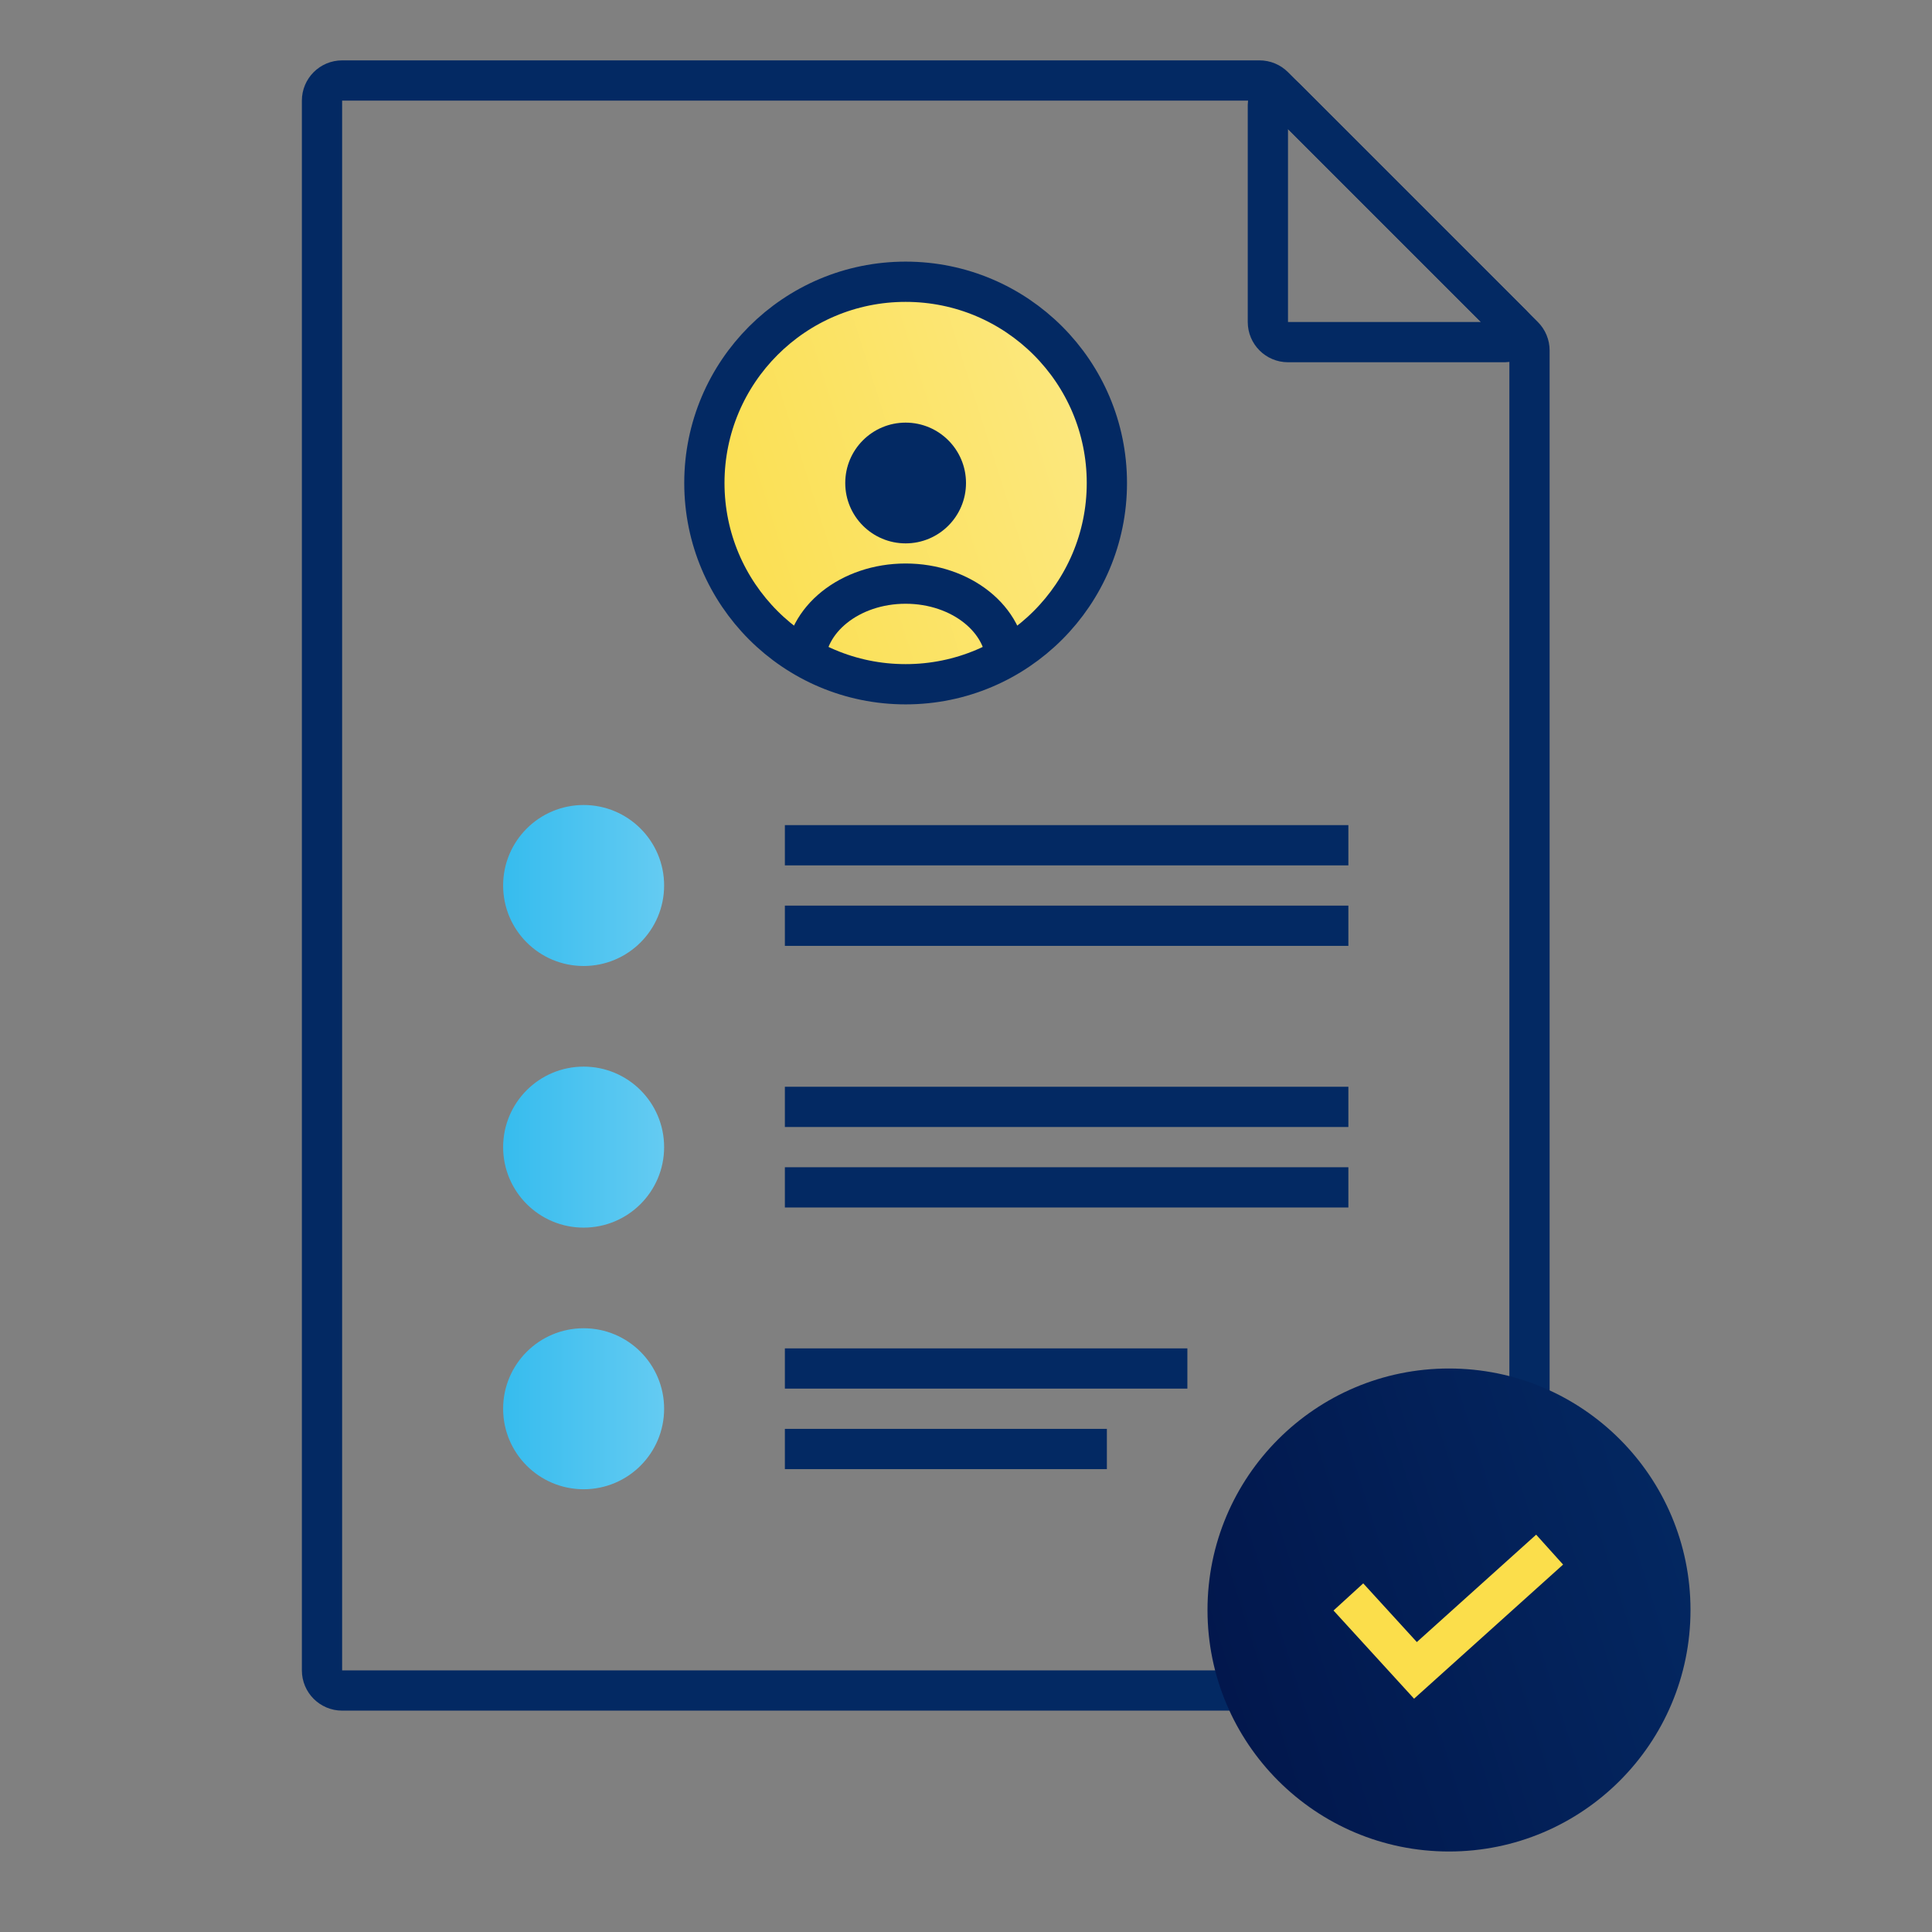
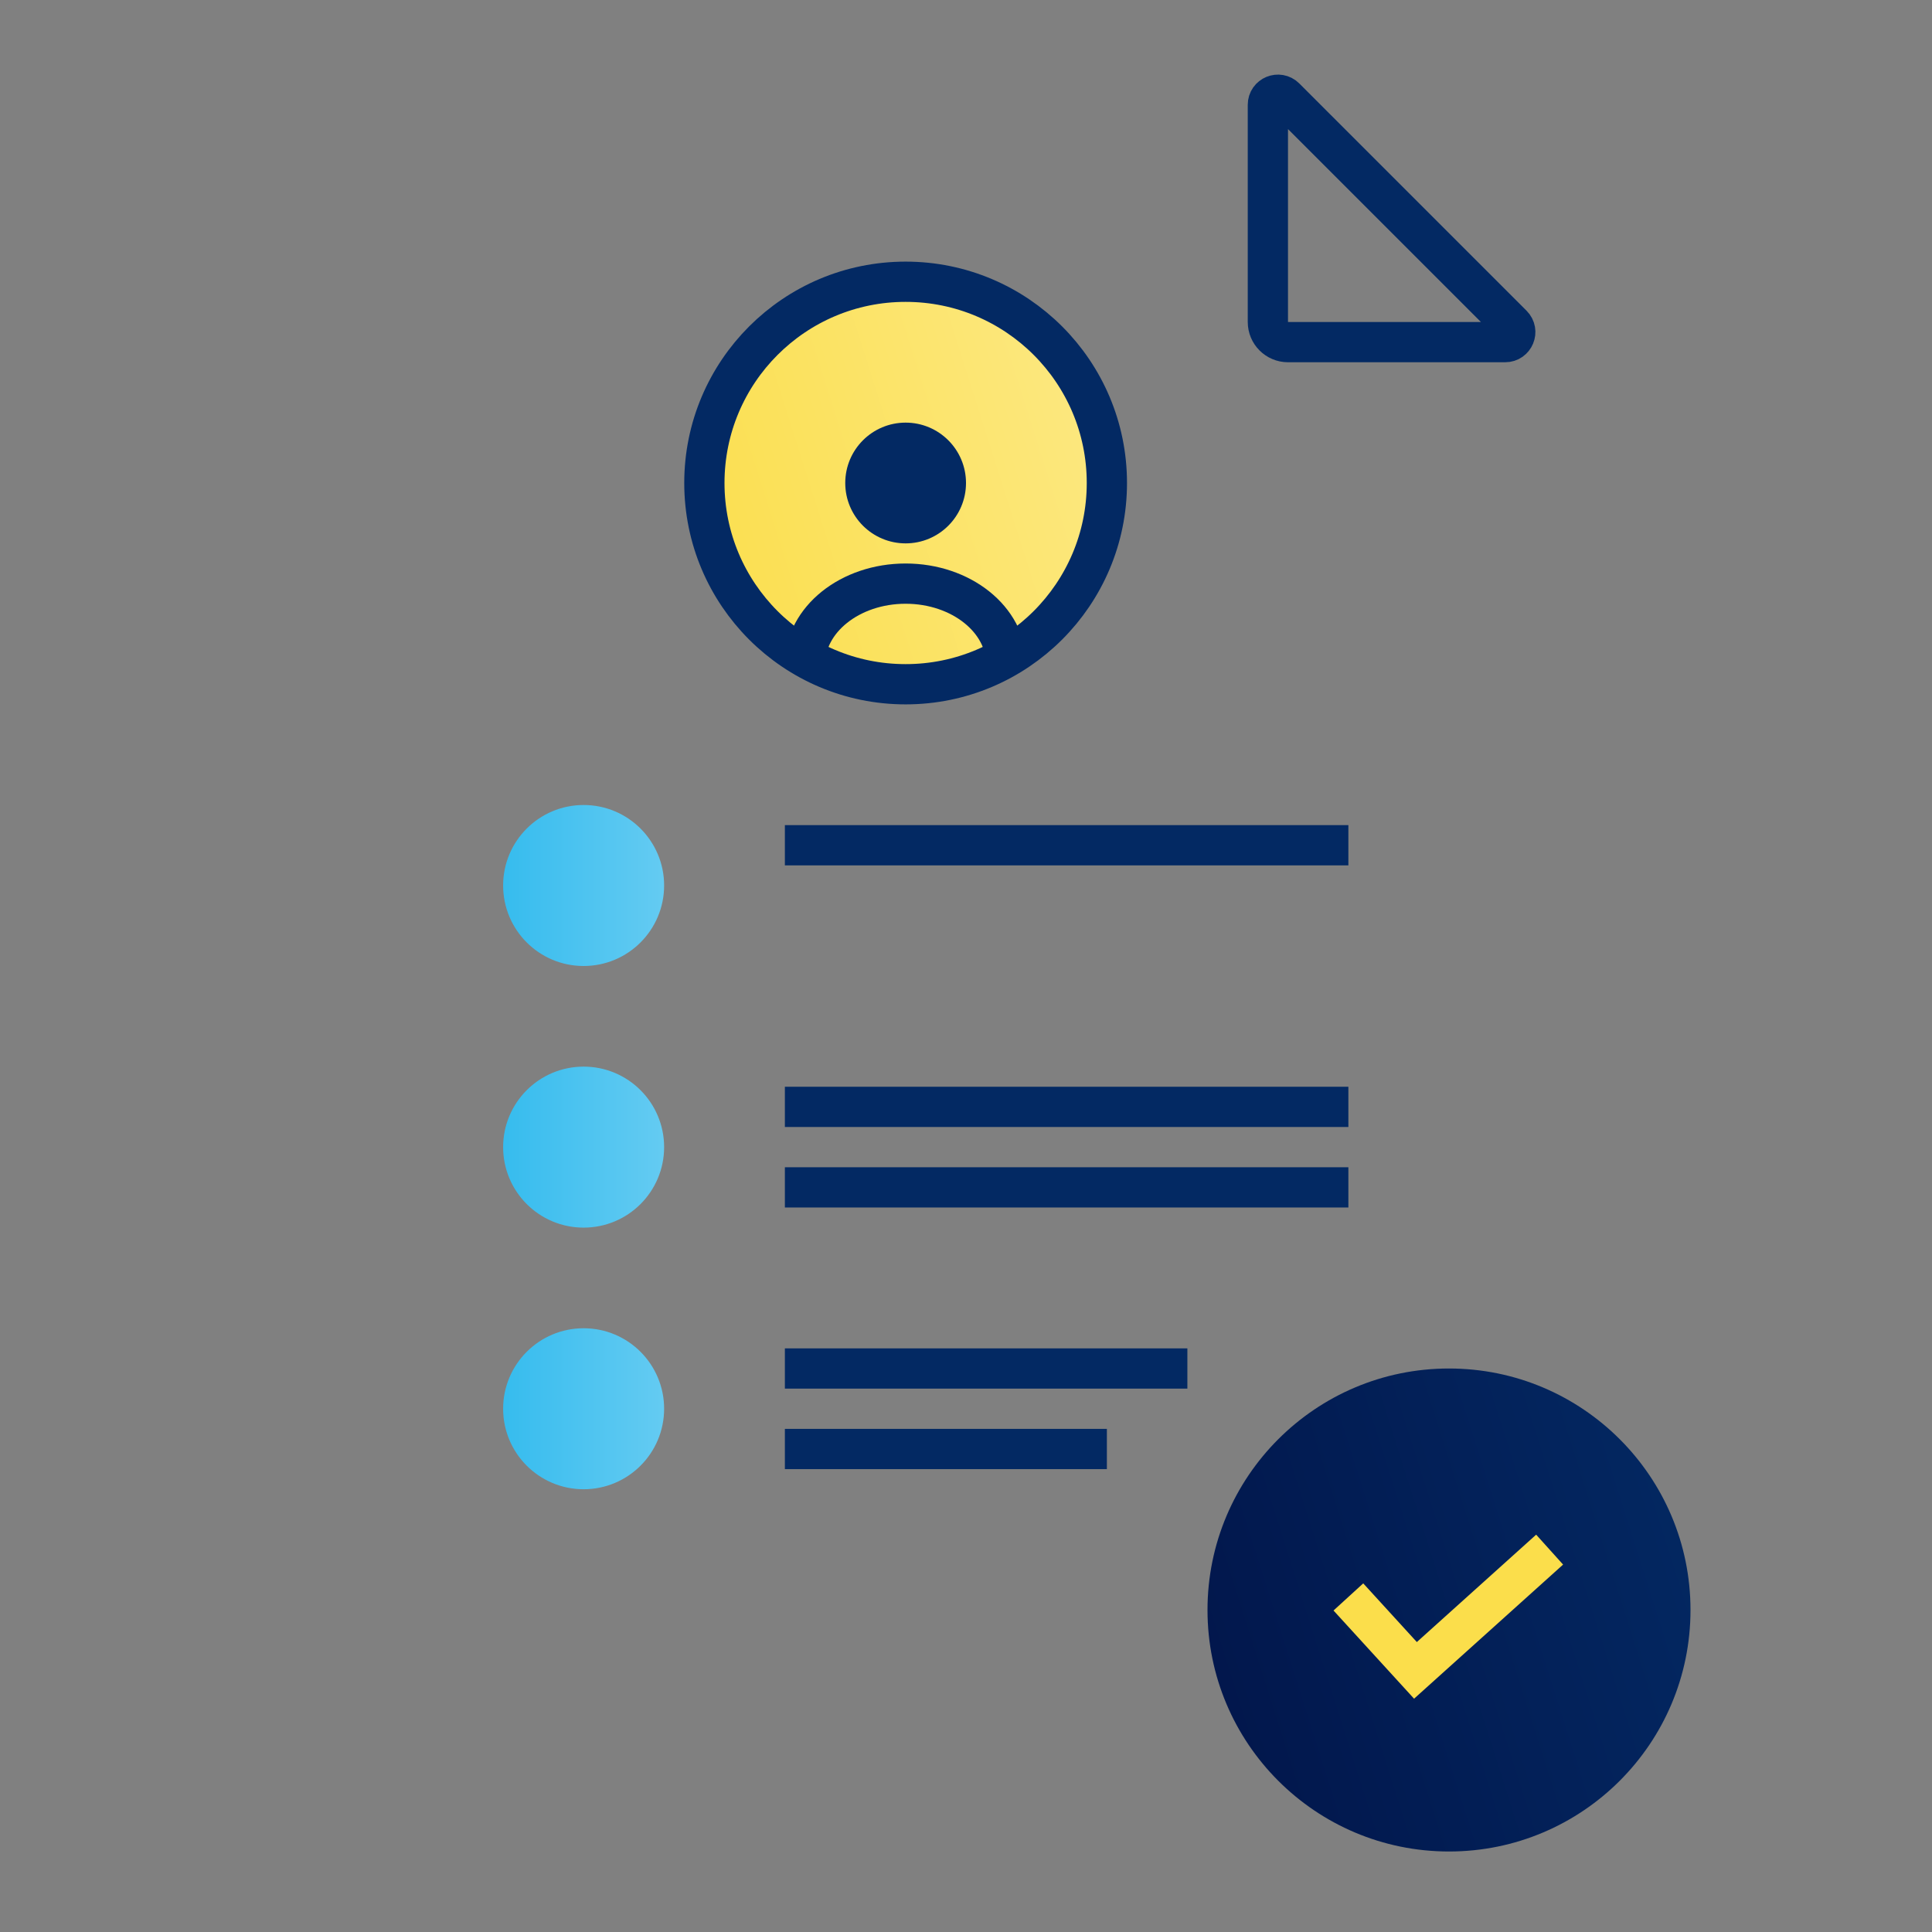
<svg xmlns="http://www.w3.org/2000/svg" width="96" height="96" viewBox="0 0 96 96" fill="none">
  <rect x="0" y="0" width="96" height="96" fill="#808080" stroke="none" />
-   <path d="M16 5V83C16 83.552 16.448 84 17 84H61H75C75.552 84 76 83.552 76 83V65V17.414C76 17.149 75.895 16.895 75.707 16.707L63.293 4.293C63.105 4.105 62.851 4 62.586 4H17C16.448 4 16 4.448 16 5Z" stroke="#032963" stroke-width="2" />
  <path d="M63 16V5.207C63 4.762 63.539 4.539 63.854 4.854L75.146 16.146C75.461 16.461 75.238 17 74.793 17H64C63.448 17 63 16.552 63 16Z" stroke="#032963" stroke-width="2" />
  <circle cx="45" cy="24" r="10" fill="url(#paint0_linear_1714_7202)" />
-   <circle cx="45" cy="23" r="3" fill="white" />
  <path d="M50 33C50 30.791 47.761 29 45 29C42.239 29 40 30.791 40 33" stroke="white" stroke-width="2" />
  <circle cx="29" cy="44" r="4" fill="url(#paint1_linear_1714_7202)" />
  <circle cx="29" cy="57" r="4" fill="url(#paint2_linear_1714_7202)" />
  <circle cx="29" cy="70" r="4" fill="url(#paint3_linear_1714_7202)" />
  <line x1="39" y1="42" x2="67" y2="42" stroke="#032963" stroke-width="2" />
-   <line x1="39" y1="46" x2="67" y2="46" stroke="#032963" stroke-width="2" />
  <line x1="39" y1="55" x2="67" y2="55" stroke="#032963" stroke-width="2" />
  <line x1="39" y1="59" x2="67" y2="59" stroke="#032963" stroke-width="2" />
  <path d="M39 68H59" stroke="#032963" stroke-width="2" />
  <line x1="39" y1="72" x2="55" y2="72" stroke="#032963" stroke-width="2" />
  <circle cx="45" cy="24" r="10" fill="url(#paint4_linear_1714_7202)" stroke="#032963" stroke-width="2" />
  <circle cx="45" cy="24" r="3" fill="#032963" />
  <path d="M50 33C50 30.791 47.761 29 45 29C42.239 29 40 30.791 40 33" stroke="#032963" stroke-width="2" />
  <path d="M60 80C60 73.373 65.373 68 72 68C78.627 68 84 73.373 84 80C84 86.627 78.627 92 72 92C65.373 92 60 86.627 60 80Z" fill="url(#paint5_linear_1714_7202)" />
  <path d="M67 79.351L70.333 83L77 77" stroke="#FBDE4B" stroke-width="2" />
  <defs>
    <linearGradient id="paint0_linear_1714_7202" x1="55" y1="14" x2="31.064" y2="21.592" gradientUnits="userSpaceOnUse">
      <stop stop-color="#032963" />
      <stop offset="1" stop-color="#02154A" />
    </linearGradient>
    <linearGradient id="paint1_linear_1714_7202" x1="33" y1="44" x2="25" y2="44" gradientUnits="userSpaceOnUse">
      <stop stop-color="#64CBF2" />
      <stop offset="1" stop-color="#36BCEE" />
    </linearGradient>
    <linearGradient id="paint2_linear_1714_7202" x1="33" y1="57" x2="25" y2="57" gradientUnits="userSpaceOnUse">
      <stop stop-color="#64CBF2" />
      <stop offset="1" stop-color="#36BCEE" />
    </linearGradient>
    <linearGradient id="paint3_linear_1714_7202" x1="33" y1="70" x2="25" y2="70" gradientUnits="userSpaceOnUse">
      <stop stop-color="#64CBF2" />
      <stop offset="1" stop-color="#36BCEE" />
    </linearGradient>
    <linearGradient id="paint4_linear_1714_7202" x1="55" y1="14" x2="31.064" y2="21.592" gradientUnits="userSpaceOnUse">
      <stop stop-color="#FCE985" />
      <stop offset="1" stop-color="#FBDE4B" />
    </linearGradient>
    <linearGradient id="paint5_linear_1714_7202" x1="84" y1="68" x2="55.277" y2="77.111" gradientUnits="userSpaceOnUse">
      <stop stop-color="#032963" />
      <stop offset="1" stop-color="#02154A" />
    </linearGradient>
  </defs>
</svg>